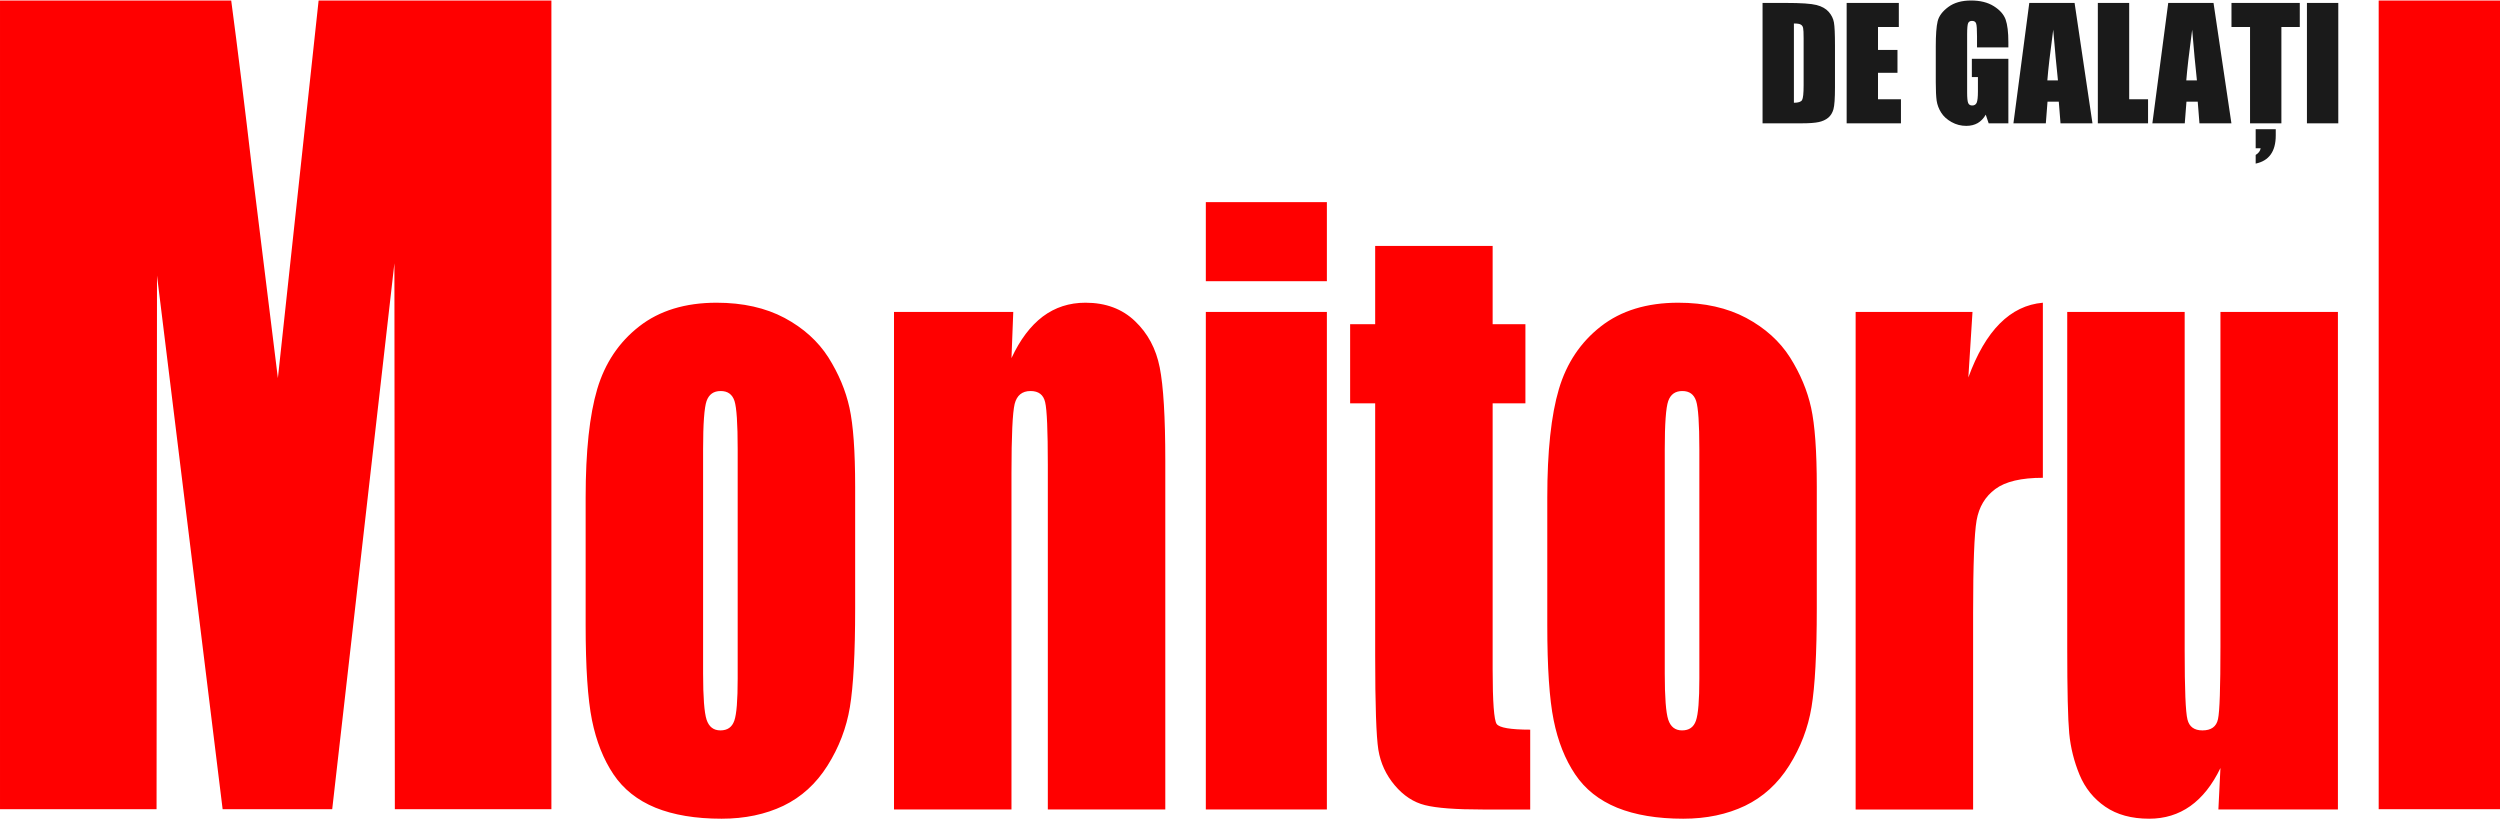
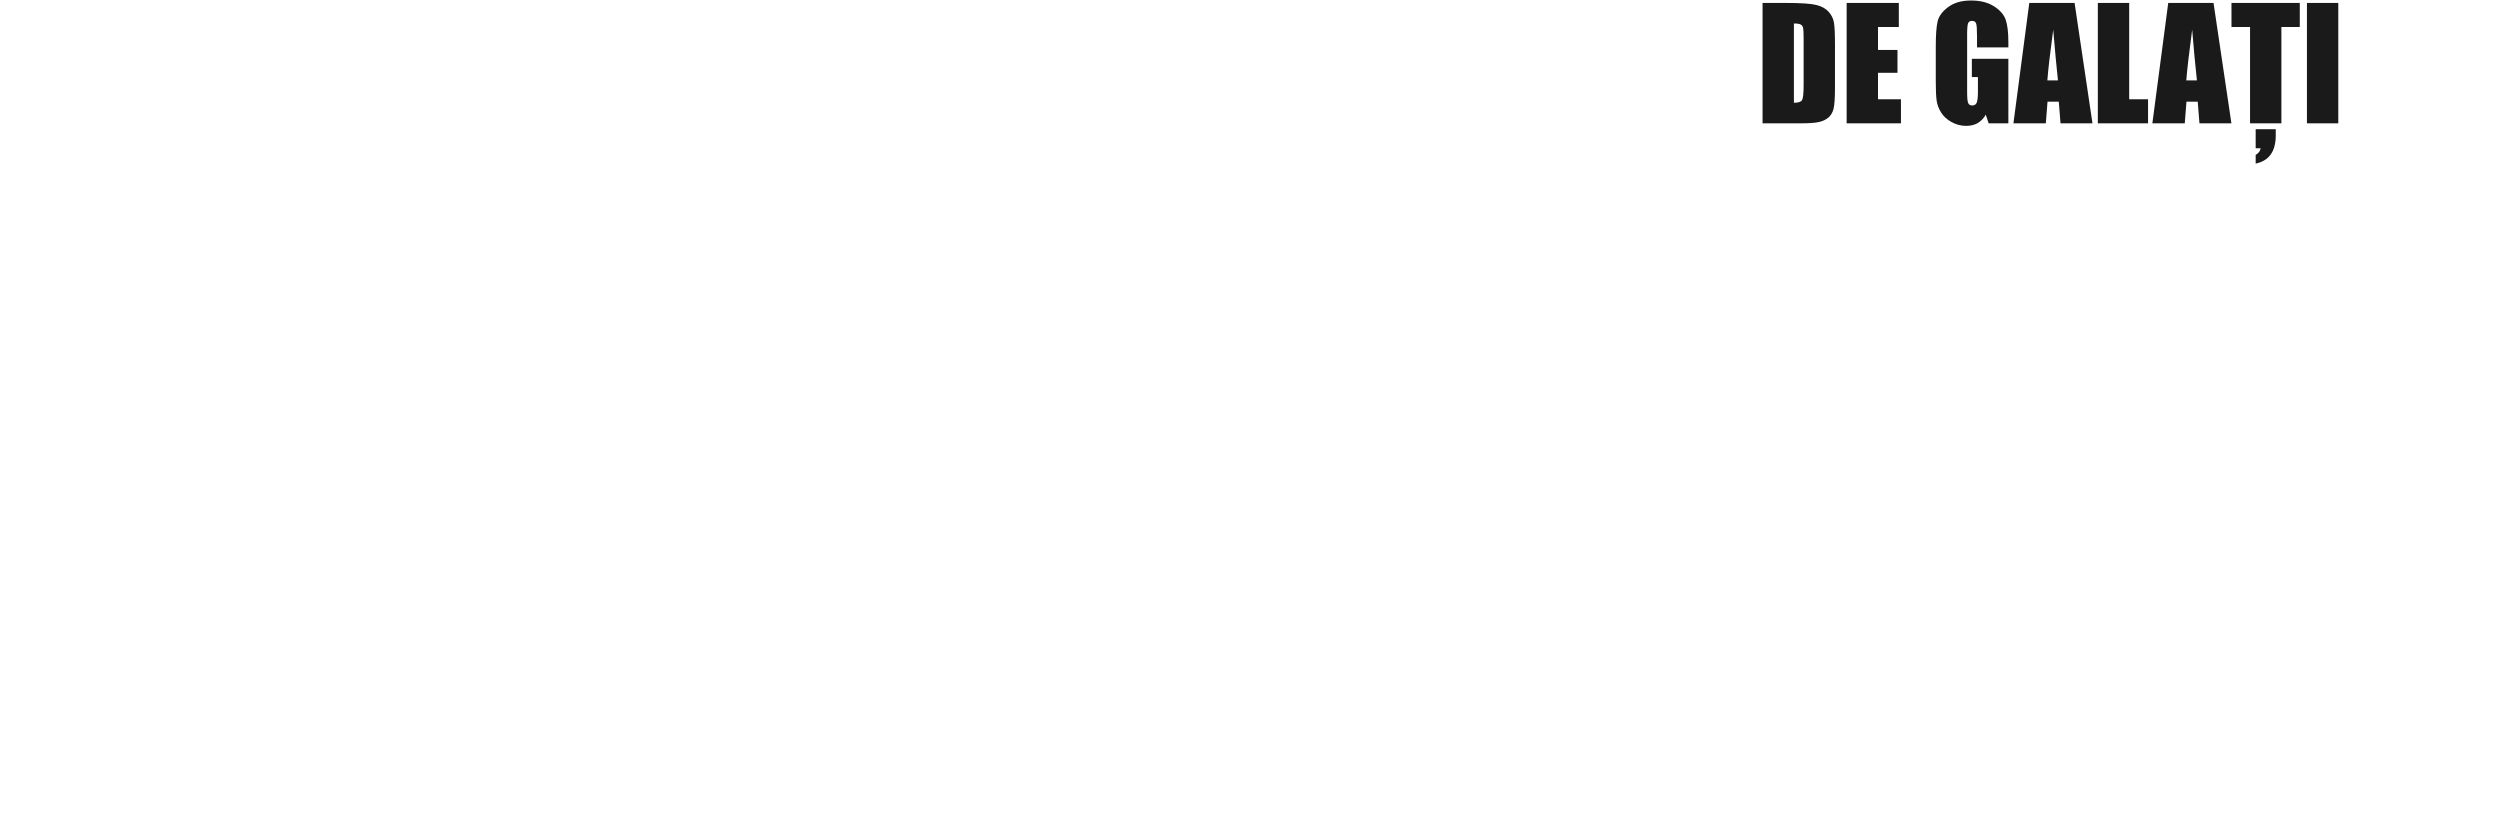
<svg xmlns="http://www.w3.org/2000/svg" xml:space="preserve" width="1181px" height="387px" version="1.1" style="shape-rendering:geometricPrecision; text-rendering:geometricPrecision; image-rendering:optimizeQuality; fill-rule:evenodd; clip-rule:evenodd" viewBox="0 0 7408000 2424500">
  <defs>
    <style type="text/css">
   
    .fil0 {fill:#1A1A1A;fill-rule:nonzero}
    .fil1 {fill:red;fill-rule:nonzero}
   
  </style>
  </defs>
  <g id="Layer_x0020_1">
    <path class="fil0" d="M5222800 7200l69400 0c44700,0 75000,2100 90700,6200 15800,4100 27800,10900 36000,20300 8200,9400 13400,19800 15400,31300 2100,11600 3100,34200 3100,68000l0 124900c0,32000 -1500,53400 -4500,64200 -3000,10800 -8300,19300 -15700,25400 -7500,6100 -16800,10300 -27800,12700 -11000,2400 -27600,3700 -49700,3700l-116900 0 0 -356700zm92900 60900l0 234900c13100,0 21200,-2700 24200,-8100 3100,-5400 4600,-19900 4600,-43800l0 -138700c0,-16100 -500,-26500 -1500,-31100 -1000,-4600 -3300,-7900 -7000,-10000 -3600,-2200 -10300,-3200 -20300,-3200zm156300 -60900l154600 0 0 71300 -61700 0 0 68000 57700 0 0 67700 -57700 0 0 78400 68000 0 0 71300 -160900 0 0 -356700zm479200 131700l-92900 0 0 -32400c0,-20500 -800,-33200 -2600,-38300 -1700,-5200 -5800,-7800 -12300,-7800 -5500,0 -9400,2200 -11400,6600 -2000,4400 -3000,15700 -3000,33900l0 171100c0,15900 1000,26500 3000,31500 2000,5000 6000,7600 12000,7600 6600,0 11100,-2900 13500,-8600 2300,-5700 3500,-16900 3500,-33500l0 -42200 -18000 0 0 -54100 108200 0 0 191200 -58400 0 -8600 -25600c-6300,11000 -14300,19300 -23800,24900 -9600,5500 -21000,8300 -34000,8300 -15500,0 -30000,-3700 -43600,-11300 -13600,-7600 -23800,-16900 -30800,-28100 -7100,-11200 -11400,-22900 -13300,-35100 -1700,-12300 -2600,-30700 -2600,-55200l0 -105900c0,-34100 1800,-58800 5500,-74200 3700,-15500 14200,-29600 31600,-42500 17300,-12800 39800,-19200 67400,-19200 27100,0 49600,5600 67400,16800 17900,11200 29600,24400 35100,39700 5400,15400 8100,37700 8100,67000l0 15400zm196200 -131700l53000 356700 -94700 0 -5100 -64100 -33400 0 -5000 64100 -96000 0 47000 -356700 134200 0zm-49300 229500c-4400,-40400 -9000,-90500 -14000,-150200 -9200,68500 -15000,118600 -17400,150200l31400 0zm211100 -229500l0 285400 55900 0 0 71300 -148800 0 0 -356700 92900 0zm249900 0l53000 356700 -94700 0 -5100 -64100 -33400 0 -5000 64100 -96000 0 47000 -356700 134200 0zm-49200 229500c-4500,-40400 -9100,-90500 -14100,-150200 -9200,68500 -14900,118600 -17400,150200l31500 0zm304800 -229500l0 71300 -54500 0 0 285400 -92900 0 0 -285400 -55000 0 0 -71300 202400 0zm-130700 374200l59500 0 0 18500c0,47300 -19900,75100 -59500,83400l0 -25700c8500,-5100 13500,-11700 14800,-19800l-14800 0 0 -56400zm244800 -374200l0 356700 -92900 0 0 -356700 92900 0z" />
-     <path class="fil1" d="M1633900 0l0 2396300 -463900 0 -1300 -1617700 -184300 1617700 -324700 0 -194500 -1581400 -1300 1581400 -463900 0 0 -2396300 685100 0c19300,144900 40300,315600 63100,510500l75200 608400 120700 -1118900 689800 0zm900100 1440500l0 361300c0,132800 -5300,229800 -15600,292000 -10300,61800 -32400,119500 -66300,173300 -33900,53900 -77400,93300 -130700,119100 -53300,25400 -114300,38300 -183200,38300 -77100,0 -142500,-11000 -195800,-32600 -53600,-22000 -95100,-55000 -124600,-99000 -29700,-44400 -50900,-97800 -63600,-160400 -12600,-62600 -18800,-156600 -18800,-281800l0 -378000c0,-137300 11500,-244200 34400,-321600 23000,-77000 64500,-138800 124300,-185400 59800,-46700 136300,-70200 229400,-70200 78000,0 145100,15200 201400,45100 55900,30000 99200,69100 129900,117200 30300,48200 51200,97900 62400,149100 11200,51200 16800,128900 16800,233600zm-348100 -111200c0,-75400 -3200,-123200 -9400,-142500 -6500,-19800 -20000,-29600 -41000,-29600 -20900,0 -34700,9800 -41800,29600 -6700,19300 -10300,67100 -10300,142500l0 665500c0,69800 3600,115300 10300,136200 7100,21200 20600,31800 41000,31800 20900,0 34400,-9400 41200,-28800 6800,-19300 10000,-60700 10000,-124400l0 -680300zm816600 -406500l-5300 136900c25300,-54600 56200,-95500 92700,-123200 36500,-27300 78600,-41000 126600,-41000 59800,0 108700,18200 146700,54600 38000,36100 62400,81900 73300,137300 10900,55000 16500,147100 16500,276100l0 1033700 -348100 0 0 -1021200c0,-101300 -2600,-163500 -7900,-185500 -5000,-22300 -19500,-33300 -43300,-33300 -25000,0 -40600,12900 -47100,38300 -6200,25800 -9400,94000 -9400,205100l0 996600 -348100 0 0 -1474400 353400 0zm929300 -325300l0 234300 -358700 0 0 -234300 358700 0zm0 325300l0 1474400 -358700 0 0 -1474400 358700 0zm491200 -195600l0 232000 97100 0 0 234400 -97100 0 0 788400c0,96700 4100,150900 12000,161900 8000,11000 41000,16700 99300,16700l0 236600 -141100 0c-79500,0 -136300,-4200 -170500,-12900 -33800,-8300 -63900,-28100 -89800,-58800 -25900,-30700 -42100,-65600 -48600,-105400 -6200,-39400 -9400,-132300 -9400,-278700l0 -747800 -74200 0 0 -234400 74200 0 0 -232000 348100 0zm960500 713300l0 361300c0,132800 -5300,229800 -15600,292000 -10300,61800 -32400,119500 -66200,173300 -33900,53900 -77500,93300 -130800,119100 -53300,25400 -114200,38300 -183100,38300 -77200,0 -142600,-11000 -195900,-32600 -53600,-22000 -95100,-55000 -124500,-99000 -29800,-44400 -51000,-97800 -63600,-160400 -12700,-62600 -18900,-156600 -18900,-281800l0 -378000c0,-137300 11500,-244200 34500,-321600 22900,-77000 64500,-138800 124200,-185400 59800,-46700 136400,-70200 229400,-70200 78100,0 145200,15200 201400,45100 56000,30000 99300,69100 129900,117200 30300,48200 51200,97900 62400,149100 11200,51200 16800,128900 16800,233600zm-348000 -111200c0,-75400 -3300,-123200 -9500,-142500 -6500,-19800 -20000,-29600 -40900,-29600 -20900,0 -34800,9800 -41800,29600 -6800,19300 -10300,67100 -10300,142500l0 665500c0,69800 3500,115300 10300,136200 7000,21200 20600,31800 40900,31800 20900,0 34500,-9400 41200,-28800 6800,-19300 10100,-60700 10100,-124400l0 -680300zm809400 -406500l-12300 194200c50900,-139600 124500,-213100 220800,-221500l0 518800c-63900,0 -111000,11000 -141000,33400 -30100,22300 -48300,53000 -55400,92900 -6800,39400 -10300,130800 -10300,274100l0 582500 -348100 0 0 -1474400 346300 0zm1082800 0l0 1474400 -354200 0 6100 -122900c-24100,50100 -53900,87600 -89200,112700 -35300,25000 -76000,37500 -121900,37500 -52100,0 -95700,-11800 -130200,-35600 -34400,-23600 -59700,-55000 -76200,-94500 -16200,-39400 -26500,-80000 -30600,-122800 -3900,-42500 -5900,-127100 -5900,-254100l0 -994700 348000 0 0 1003400c0,114900 2700,182800 8300,204400 5300,21600 20300,32200 44400,32200 25700,0 41300,-11000 46000,-33300 5000,-22000 7300,-93700 7300,-214300l0 -992400 348100 0zm480300 -922800l0 2396300 -359500 0 0 -2396300 359500 0z" />
  </g>
</svg>